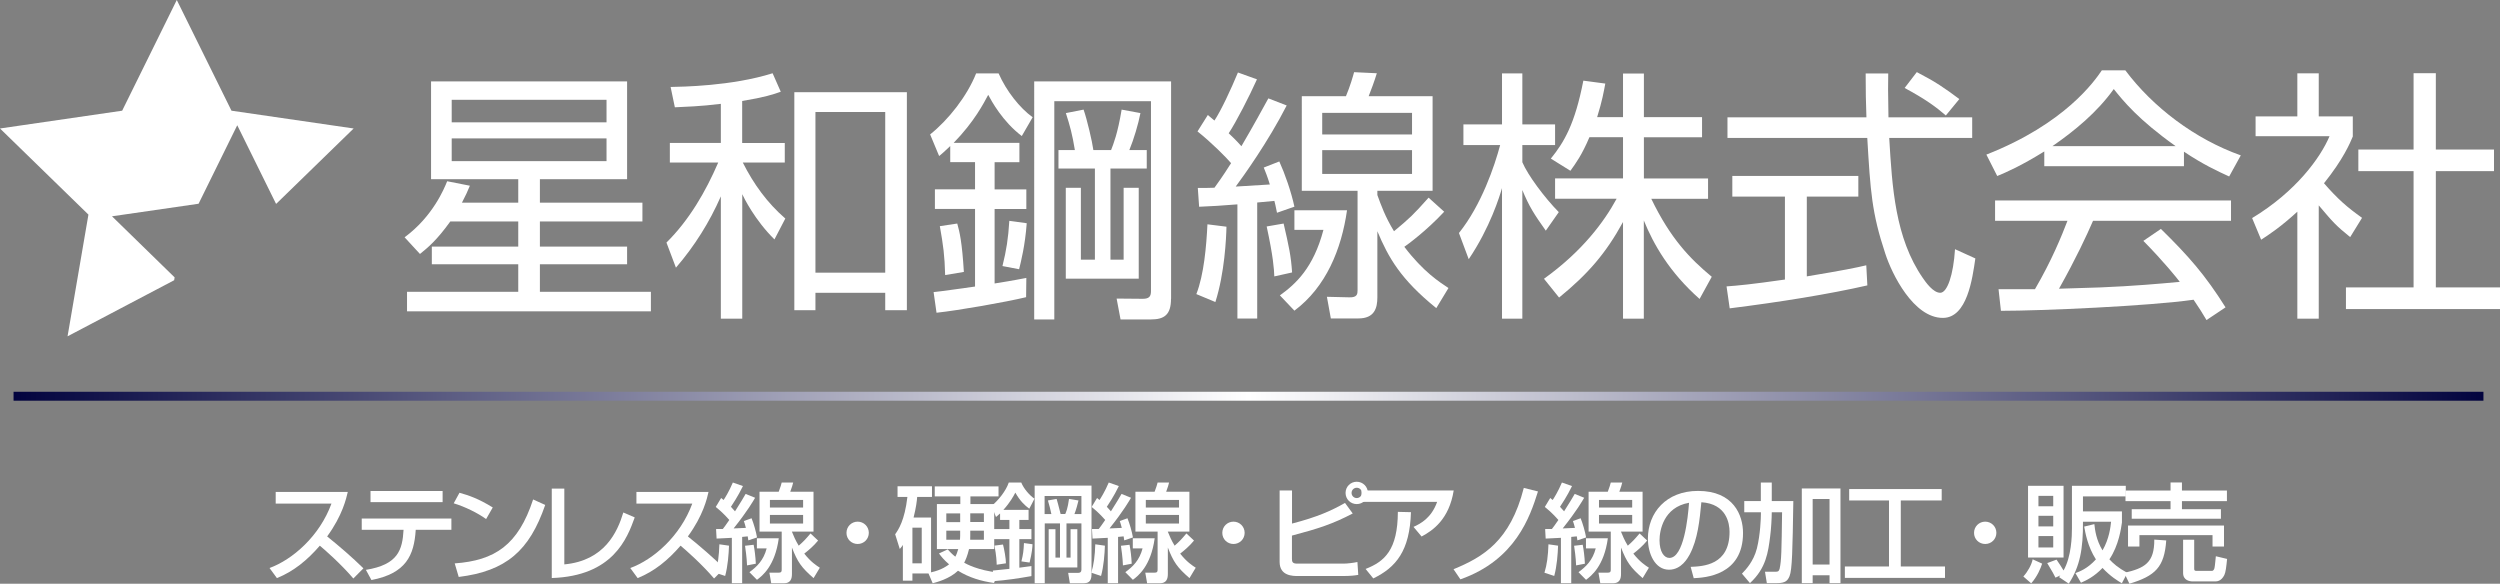
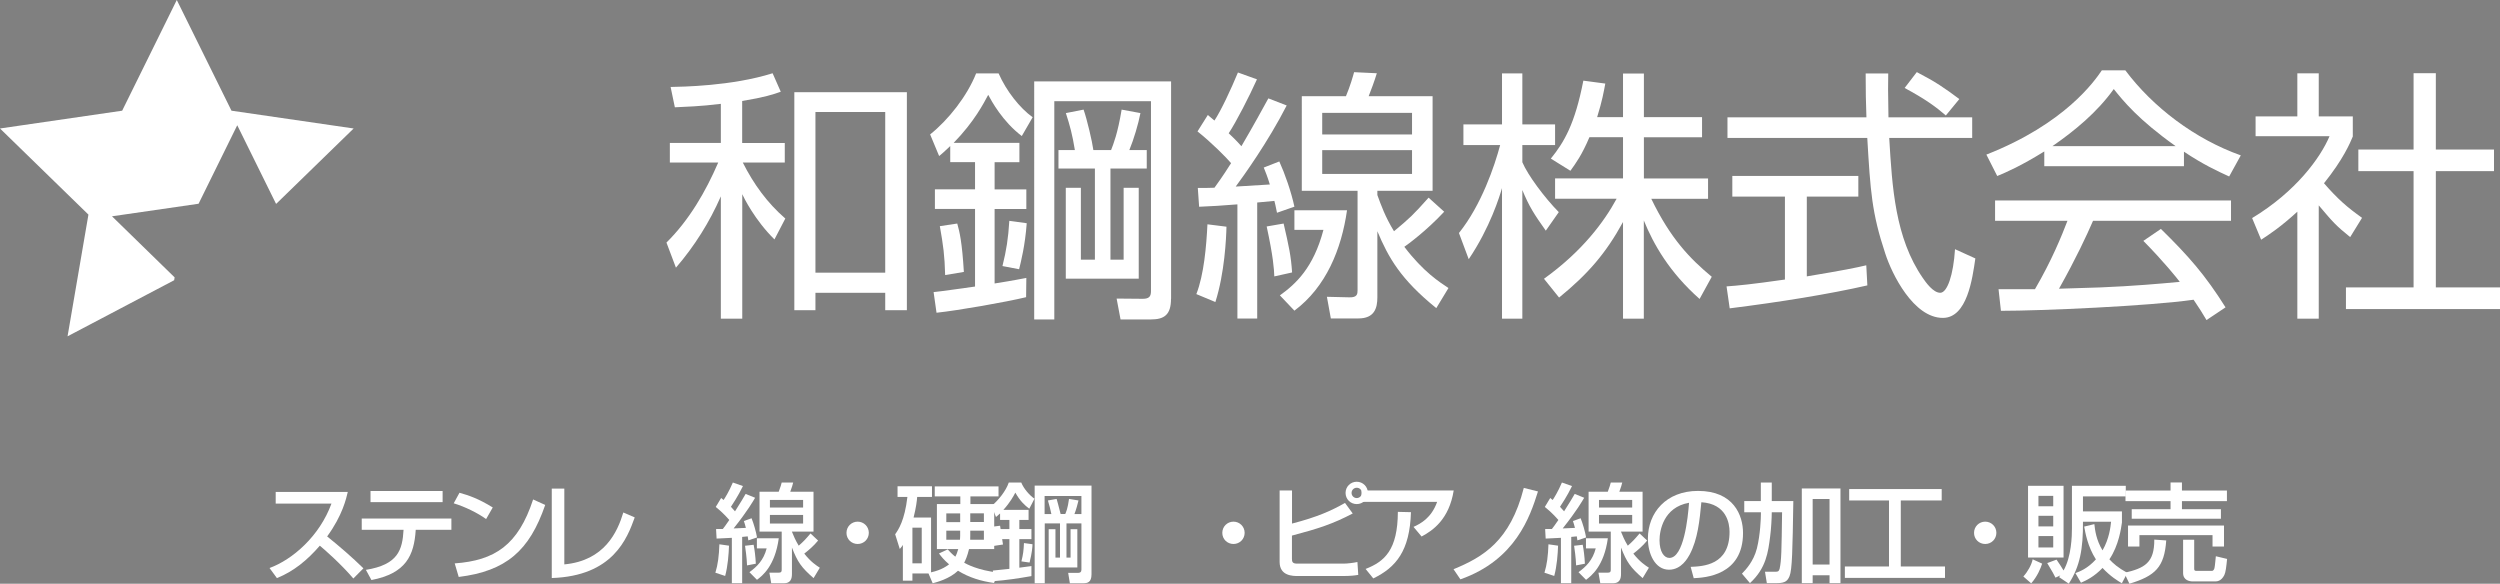
<svg xmlns="http://www.w3.org/2000/svg" id="_レイヤー_2" viewBox="0 0 324.55 75.78">
  <rect x="0" y="0" width="324.55" height="75.78" fill="#808080" stroke="none" />
  <defs>
    <style>.cls-1{fill:#fff;}.cls-2{fill:url(#_名称未設定グラデーション_30);}</style>
    <linearGradient id="_名称未設定グラデーション_30" x1="1.76" y1="51.44" x2="322.4" y2="51.44" gradientUnits="userSpaceOnUse">
      <stop offset="0" stop-color="#02033e" />
      <stop offset=".5" stop-color="#fff" />
      <stop offset="1" stop-color="#02033e" />
    </linearGradient>
  </defs>
  <g id="_レイヤー_1-2">
    <g>
      <g>
-         <path class="cls-1" d="M52.53,30.8c3.64-2.68,5.14-6.31,5.52-7.27l2.95,.58c-.31,.75-.51,1.2-1.03,2.2h7.31v-3.05h-11.32V10.57h25.45v12.69h-11.32v3.05h13.31v2.44h-13.31v3.26h11.32v2.3h-11.32v3.57h14.41v2.54h-31.66v-2.54h14.44v-3.57h-11.22v-2.3h11.22v-3.26h-8.82c-1.78,2.47-2.88,3.36-3.94,4.22l-1.99-2.16Zm26.21-17.84h-20.1v2.92h20.1v-2.92Zm0,5.01h-20.1v2.95h20.1v-2.95Z" />
        <path class="cls-1" d="M96.36,18.56h5.52v2.54h-5.45c1.41,2.81,3.19,5.25,5.52,7.27l-1.41,2.71c-2.54-2.5-3.98-5.42-4.18-5.87v16.16h-2.78v-15.88c-1.47,3.36-3.43,6.48-5.83,9.26l-1.23-3.26c2.95-2.92,5.08-6.59,6.72-10.39h-6.28v-2.54h6.62v-5.08c-2.71,.34-4.6,.38-5.97,.45l-.55-2.64c1.41-.03,7.92-.1,13.24-1.78l1.06,2.4c-.96,.34-2.09,.72-5.01,1.2v5.45Zm21.37,21.71h-2.81v-2.26h-9.06v2.26h-2.74V11.97h14.61v28.3Zm-2.81-25.73h-9.06v20.86h9.06V14.55Z" />
        <path class="cls-1" d="M132.34,18.56v2.5h-3.22v3.53h4.12v2.54h-4.12v9.67c2.61-.41,3.33-.58,4.12-.72l-.03,2.5c-2.71,.65-8.75,1.71-11.63,2.02l-.38-2.68c.86-.07,4.6-.62,5.38-.72v-10.08h-5.21v-2.54h5.21v-3.53h-3.22v-2.09c-.72,.69-1.06,.99-1.44,1.3l-1.17-2.81c2.37-1.89,4.8-4.97,5.97-7.92h2.92c.99,2.26,2.74,4.49,4.42,5.69l-1.41,2.44c-2.5-1.89-3.94-4.56-4.36-5.35-.55,1.03-1.78,3.46-4.49,6.24h8.54Zm-9.64,17.15c-.07-2.57-.24-3.81-.69-6.35l2.26-.34c.31,1.1,.62,2.37,.86,6.28l-2.44,.41Zm7.44-1.17c.51-2.06,.75-3.57,.89-5.87l2.26,.31c-.21,2.88-.75,5.01-.99,5.97l-2.16-.41Zm21.88,4.25c0,2.06-.86,2.68-2.61,2.68h-3.94l-.51-2.71,3.4,.03c.82,0,1.06-.31,1.06-.99V13.14h-12.55v28.33h-2.61V10.57h17.77v28.23Zm-3.16-16.91h-4.7v11.83h1.71v-9.33h1.96v11.8h-9.47v-11.8h1.96v9.33h1.82v-11.83h-4.73v-2.4h2.13c-.34-2.06-.62-3.09-1.17-4.8l2.3-.45c.45,1.27,1.13,4.18,1.27,5.25h2.3c.31-.79,.86-2.16,1.37-5.25l2.44,.45c-.27,1.41-.86,3.4-1.44,4.8h2.26v2.4Z" />
        <path class="cls-1" d="M155.31,38.18c.99-2.54,1.3-6.21,1.44-9.06l2.47,.31c-.03,1.47-.24,6.04-1.44,9.78l-2.47-1.03Zm11.73-24.49c-2.44,4.77-5.63,9.19-6.62,10.53,.69-.03,3.81-.24,4.43-.27-.31-1.03-.58-1.68-.79-2.2l2.02-.79c.72,1.58,1.54,3.91,1.96,5.87l-2.26,.79c-.21-1.03-.24-1.17-.34-1.54l-2.23,.21v15.06h-2.57v-14.82c-1.99,.17-3.4,.24-4.97,.31l-.17-2.44c.96,0,1.37,0,2.16-.03,1.2-1.65,1.71-2.5,2.16-3.19-.58-.69-2.5-2.64-4.36-4.12l1.34-2.13c.55,.45,.62,.51,.86,.72,.86-1.3,2.16-4.08,3.05-6.24l2.47,.89c-.99,2.2-2.71,5.56-3.67,7,.99,.93,1.41,1.41,1.65,1.68,1.71-2.92,2.61-4.6,3.5-6.21l2.4,.93Zm-1.61,22.19c-.03-.93-.14-2.57-.99-6.48l2.2-.38c.69,2.98,.96,4.22,1.1,6.35l-2.3,.51Zm.72,2.47c2.06-1.48,4.36-3.57,5.66-8.51h-3.77v-2.54h6.83c-.72,5.04-2.71,9.95-6.83,13.03l-1.89-1.99Zm21.34-10.87c-2.33,2.5-4.73,4.25-5.18,4.56,2.47,3.26,4.6,4.6,5.73,5.35l-1.58,2.61c-4.63-3.74-6.21-6.55-7.65-9.98v8.58c0,1.41-.38,2.74-2.47,2.74h-3.57l-.51-2.81,2.92,.07c1.03,.03,1.06-.45,1.06-.93v-12.9h-7.24V12.49h5.73c.55-1.3,.93-2.64,1.06-3.12l2.95,.14c-.31,1.03-.75,2.2-1.06,2.98h8.3v12.28h-7.17v.55c.48,1.3,.99,2.78,2.16,4.7,2.06-1.72,2.44-2.06,4.49-4.36l2.02,1.82Zm-4.18-12.83h-11.66v2.81h11.66v-2.81Zm0,4.84h-11.66v3.09h11.66v-3.09Z" />
        <path class="cls-1" d="M200.68,29.95c-1.51-2.13-2.16-3.12-3.05-5.28v16.7h-2.64V24.42c-.31,1.06-1.54,5.11-4.32,9.23l-1.27-3.4c2.92-3.64,4.63-8.71,5.35-11.42h-4.77v-2.68h5.01v-6.62h2.64v6.62h4.25v2.68h-4.25v2.23c.69,1.65,2.88,4.6,4.73,6.48l-1.68,2.4Zm12.73,11.42h-2.71v-12.55c-2.23,4.08-4.56,6.76-8.3,9.81l-1.96-2.44c4.97-3.57,7.79-7.37,9.43-10.39h-7.99v-2.64h8.82v-5.35h-4.36c-.99,2.33-1.75,3.36-2.47,4.36l-2.54-1.58c1.72-2.13,3.12-4.46,4.22-10.12l2.85,.38c-.21,1.1-.38,2.16-1.06,4.36h3.36v-5.66h2.71v5.66h7.55v2.61h-7.55v5.35h8.33v2.64h-7.37c2.5,5.18,5.04,7.79,7.85,10.12l-1.58,2.88c-3.91-3.46-5.97-7.07-7.24-10.19v12.76Z" />
        <path class="cls-1" d="M242.42,37.05c-4.94,1.13-11.32,2.16-17.87,2.98l-.41-2.85c1.44-.1,3.26-.27,7.58-.89v-10.77h-6.83v-2.68h16.36v2.68h-6.69v10.36c4.94-.82,6.41-1.13,7.72-1.44l.14,2.61Zm2.71-27.51c-.03,1.17-.03,2.54,.03,5.69h10.87v2.68h-10.77c.38,6.38,.76,12.97,4.36,18.18,.38,.55,1.34,1.92,2.26,1.92s1.71-2.33,1.92-5.66l2.64,1.2c-.38,2.61-1.06,7.72-4.22,7.72-3.81,0-6.62-5.69-7.48-8.37-1.75-5.28-1.92-8.03-2.33-14.99h-18.15v-2.68h18.04c-.07-1.61-.1-3.67-.1-5.69h2.92Zm7.48,5.45c-1.3-1.13-2.68-2.13-5.35-3.57l1.58-2.06c2.5,1.3,3.53,2.02,5.52,3.5l-1.75,2.13Z" />
        <path class="cls-1" d="M283.54,21.58h-18.15v-1.92c-3.05,1.89-4.94,2.71-6.11,3.19l-1.41-2.78c10.22-4.01,14.06-9.57,14.99-10.94h3.05c3.57,4.77,9.02,8.92,14.99,11.04l-1.51,2.74c-1.51-.69-3.43-1.58-5.87-3.22v1.89Zm-3.02,8.13c3.67,3.6,5.76,6,8.4,10.19l-2.47,1.65c-.55-.93-.96-1.58-1.68-2.64-5.73,.82-19.72,1.44-25.01,1.44l-.31-2.81h4.73c2.16-3.7,3.46-6.89,4.22-8.88h-9.4v-2.64h30.63v2.64h-17.91c-.82,1.89-2.2,4.87-4.42,8.82,.86-.03,4.7-.14,5.42-.17,4.18-.17,7.72-.48,10.26-.72-.34-.45-2.06-2.61-4.73-5.32l2.26-1.54Zm1.92-10.74c-4.84-3.43-6.83-5.9-8.03-7.41-2.16,3.02-5.08,5.42-7.96,7.41h15.98Z" />
        <path class="cls-1" d="M301.02,41.37h-2.78v-13.89c-2.16,1.99-3.74,3.02-4.7,3.64l-1.17-2.81c5.69-3.43,8.88-7.85,10.05-10.63h-9.6v-2.57h5.42v-5.59h2.78v5.59h4.42v2.61c-.34,.82-1.23,2.95-3.74,6.07,1.82,2.09,3.02,3.12,4.94,4.49l-1.54,2.5c-1.82-1.47-2.2-1.89-4.08-4.12v14.72Zm15.2-31.87v9.91h7.55v2.81h-7.55v15.09h8.33v2.81h-20v-2.81h8.78v-15.09h-7.17v-2.81h7.17V9.5h2.88Z" />
      </g>
      <g>
        <path class="cls-1" d="M34.99,73.74c2.98-1.09,6.49-4.12,8.04-8.36h-7.24v-1.52h9.36c-.2,.84-.68,3.04-2.68,5.78,1.63,1.31,3.22,2.68,4.71,4.14l-1.31,1.32c-1.57-1.85-3.71-3.73-4.35-4.26-1.62,1.87-3.37,3.32-5.57,4.21l-.96-1.31Z" />
        <path class="cls-1" d="M58.6,67.32v1.46h-4.63c-.21,3.34-1.27,5.66-5.75,6.52l-.72-1.32c4.18-.68,4.74-2.58,4.89-5.2h-5.43v-1.46h11.65Zm-1.14-3.58v1.45h-9.36v-1.45h9.36Z" />
        <path class="cls-1" d="M63.11,67.39c-1.04-.77-2.77-1.62-4.21-2.05l.75-1.37c1.23,.35,2.44,.75,4.32,1.91l-.86,1.5Zm-4.07,5.75c5.21-.38,8.23-2.38,10.17-8.3l1.57,.71c-2.05,5.95-5.06,8.58-11.23,9.35l-.52-1.76Z" />
        <path class="cls-1" d="M73.26,73.27c5.24-.49,6.9-4.22,7.66-6.74l1.48,.64c-.98,2.72-2.81,7.61-10.77,7.87v-11.61h1.63v9.84Z" />
-         <path class="cls-1" d="M81.83,73.74c2.98-1.09,6.49-4.12,8.04-8.36h-7.25v-1.52h9.36c-.19,.84-.68,3.04-2.68,5.78,1.63,1.31,3.22,2.68,4.71,4.14l-1.31,1.32c-1.57-1.85-3.71-3.73-4.35-4.26-1.62,1.87-3.37,3.32-5.57,4.21l-.96-1.31Z" />
        <path class="cls-1" d="M94.64,70.84c-.04,1.1-.15,2.63-.5,3.93l-1.27-.42c.33-1.06,.47-2.2,.52-3.69l1.25,.18Zm-1.69-2.16c.63-.01,.71-.01,.89-.01,.2-.25,.4-.53,.84-1.17-.07-.08-.79-.92-1.76-1.69l.7-1.16,.32,.26c.14-.21,.71-1.1,1.2-2.27l1.31,.46c-.63,1.32-1.45,2.52-1.56,2.69,.13,.14,.22,.24,.53,.59,.75-1.18,1.1-1.77,1.38-2.26l1.23,.5c-.25,.42-.93,1.64-2.79,3.98,.85-.04,.99-.04,1.59-.07-.1-.4-.17-.63-.26-.89l1-.36c.28,.7,.57,1.7,.71,2.49l-1.13,.38c-.04-.31-.06-.35-.08-.52-.46,.04-.53,.06-.72,.07v6.01h-1.34v-5.89c-.66,.04-1.49,.08-1.98,.1l-.07-1.24Zm4.89,2.05c.11,.54,.25,1.6,.28,2.45l-1.14,.22c-.03-1.02-.21-2.19-.26-2.55l1.13-.13Zm3.26-.85c-.49,3.62-2.16,4.89-2.83,5.39l-.98-.99c.98-.72,1.83-1.53,2.24-3.09h-1.27v-1.31h2.83Zm5.11,.29c-.58,.71-1.28,1.3-1.8,1.7,.86,1.09,1.56,1.53,2.02,1.83l-.81,1.35c-1.59-1.38-2.08-2.09-2.81-3.97v3.44c0,.6-.17,1.2-1.03,1.2h-1.66l-.24-1.38h1.21c.39,0,.39-.18,.39-.45v-4.88h-2.88v-5.17h2.49c.21-.52,.35-1.03,.39-1.2h1.49c-.07,.28-.15,.6-.38,1.2h3.02v5.17h-2.81c.21,.52,.46,1.13,.89,1.83,.6-.52,.91-.85,1.53-1.59l.98,.92Zm-6.26-5.27v.99h4.31v-.99h-4.31Zm0,1.95v1.11h4.31v-1.11h-4.31Z" />
        <path class="cls-1" d="M112.79,69.17c0,.81-.64,1.45-1.45,1.45s-1.46-.64-1.45-1.45c0-.81,.65-1.45,1.45-1.45s1.45,.64,1.45,1.45Z" />
        <path class="cls-1" d="M120.53,74.45h-2.08v.93h-1.24v-4.64c-.11,.18-.15,.25-.4,.53l-.6-1.91c.42-.6,1.23-1.77,1.59-4.85h-1.28v-1.38h4.47v1.38h-1.92c-.04,.52-.14,1.37-.47,2.68h2.27v7.11c1.45-.32,2.17-.91,2.34-1.04-.71-.61-1.02-1.02-1.31-1.41l1.13-.53c.26,.29,.56,.61,.99,.95,.17-.29,.29-.68,.38-.99h-2.77v-5.84h3.04v-1h-3.32v-1.3h8.28v1.3h-3.65v1h3.09v5.84h-3.27c-.21,.89-.46,1.45-.63,1.77,.24,.14,1.77,1,4.44,1.28l-.57,1.35c-1.64-.22-3.26-.71-4.67-1.59-1.1,1.06-2.79,1.5-3.29,1.63l-.54-1.27Zm-2.08-5.95v4.63h1.21v-4.63h-1.21Zm6.2-1.85h-1.8v1.13h1.8v-1.13Zm0,2.24h-1.8v1.18h1.77c.01-.11,.03-.28,.03-.53v-.65Zm1.31,.64c0,.24-.01,.4-.01,.54h1.78v-1.18h-1.77v.64Zm0-1.76h1.77v-1.13h-1.77v1.13Z" />
-         <path class="cls-1" d="M129.83,66.66c-.14,.13-.24,.21-.53,.46l-.57-1.44c.85-.71,1.85-1.91,2.23-3.04h1.62c.31,.79,1.07,1.66,1.71,2.1-.13,.29-.5,.98-.67,1.3-.6-.45-1.2-1-1.81-2.09-.22,.43-.67,1.27-1.55,2.24h3.27v1.31h-1.2v1.18h1.57v1.31h-1.57v3.71c.31-.04,.6-.08,1.57-.22v1.31c-1.76,.31-3.29,.53-4.83,.65l-.18-1.37c.31-.03,1.8-.18,2.15-.22v-3.86h-2.03v-1.31h2.03v-1.18h-1.21v-.85Zm.38,4.03c.14,.52,.39,1.85,.38,2.44l-1.2,.18c-.01-.4-.03-1.14-.29-2.48l1.11-.14Zm3.83-.04c-.01,.39-.06,1.07-.38,2.38l-1.06-.15c.24-1,.28-1.37,.33-2.38l1.1,.15Zm7.66-7.61v11.51c0,1.07-.53,1.17-1.11,1.17h-1.7l-.22-1.35h1.3c.25,0,.42-.11,.42-.4v-6.02h-1.94v4.44h.53v-3.69h.88v4.97h-3.72v-4.97h.88v3.69h.59v-4.44h-1.98v7.77h-1.31v-12.68h7.4Zm-6.09,1.35v2.35h.88c-.17-.79-.2-.89-.45-1.77l1.13-.2c.14,.46,.17,.61,.52,1.96h.6c.11-.25,.33-.74,.49-1.96l1.23,.2c-.07,.32-.33,1.3-.53,1.77h.91v-2.35h-4.76Z" />
-         <path class="cls-1" d="M143.44,70.84c-.04,1.1-.15,2.63-.5,3.93l-1.27-.42c.33-1.06,.47-2.2,.52-3.69l1.25,.18Zm-1.69-2.16c.63-.01,.71-.01,.89-.01,.2-.25,.4-.53,.84-1.17-.07-.08-.79-.92-1.76-1.69l.7-1.16,.32,.26c.14-.21,.71-1.1,1.2-2.27l1.31,.46c-.63,1.32-1.45,2.52-1.56,2.69,.13,.14,.22,.24,.53,.59,.75-1.18,1.1-1.77,1.38-2.26l1.23,.5c-.25,.42-.93,1.64-2.79,3.98,.85-.04,.99-.04,1.59-.07-.1-.4-.17-.63-.26-.89l1-.36c.28,.7,.57,1.7,.71,2.49l-1.13,.38c-.04-.31-.06-.35-.08-.52-.46,.04-.53,.06-.72,.07v6.01h-1.34v-5.89c-.66,.04-1.49,.08-1.98,.1l-.07-1.24Zm4.89,2.05c.11,.54,.25,1.6,.28,2.45l-1.14,.22c-.03-1.02-.21-2.19-.26-2.55l1.13-.13Zm3.26-.85c-.49,3.62-2.16,4.89-2.83,5.39l-.98-.99c.98-.72,1.83-1.53,2.24-3.09h-1.27v-1.31h2.83Zm5.11,.29c-.58,.71-1.28,1.3-1.8,1.7,.86,1.09,1.56,1.53,2.02,1.83l-.81,1.35c-1.59-1.38-2.08-2.09-2.81-3.97v3.44c0,.6-.17,1.2-1.03,1.2h-1.66l-.24-1.38h1.21c.39,0,.39-.18,.39-.45v-4.88h-2.88v-5.17h2.49c.21-.52,.35-1.03,.39-1.2h1.49c-.07,.28-.15,.6-.38,1.2h3.02v5.17h-2.81c.21,.52,.46,1.13,.89,1.83,.6-.52,.91-.85,1.53-1.59l.98,.92Zm-6.26-5.27v.99h4.31v-.99h-4.31Zm0,1.95v1.11h4.31v-1.11h-4.31Z" />
+         <path class="cls-1" d="M129.83,66.66c-.14,.13-.24,.21-.53,.46l-.57-1.44c.85-.71,1.85-1.91,2.23-3.04h1.62c.31,.79,1.07,1.66,1.71,2.1-.13,.29-.5,.98-.67,1.3-.6-.45-1.2-1-1.81-2.09-.22,.43-.67,1.27-1.55,2.24h3.27v1.31h-1.2v1.18h1.57v1.31h-1.57v3.71c.31-.04,.6-.08,1.57-.22v1.31c-1.76,.31-3.29,.53-4.83,.65l-.18-1.37c.31-.03,1.8-.18,2.15-.22v-3.86h-2.03v-1.31h2.03v-1.18h-1.21v-.85Zm.38,4.03l-1.2,.18c-.01-.4-.03-1.14-.29-2.48l1.11-.14Zm3.83-.04c-.01,.39-.06,1.07-.38,2.38l-1.06-.15c.24-1,.28-1.37,.33-2.38l1.1,.15Zm7.66-7.61v11.51c0,1.07-.53,1.17-1.11,1.17h-1.7l-.22-1.35h1.3c.25,0,.42-.11,.42-.4v-6.02h-1.94v4.44h.53v-3.69h.88v4.97h-3.72v-4.97h.88v3.69h.59v-4.44h-1.98v7.77h-1.31v-12.68h7.4Zm-6.09,1.35v2.35h.88c-.17-.79-.2-.89-.45-1.77l1.13-.2c.14,.46,.17,.61,.52,1.96h.6c.11-.25,.33-.74,.49-1.96l1.23,.2c-.07,.32-.33,1.3-.53,1.77h.91v-2.35h-4.76Z" />
        <path class="cls-1" d="M161.58,69.17c0,.81-.64,1.45-1.45,1.45s-1.46-.64-1.45-1.45c0-.81,.65-1.45,1.45-1.45s1.45,.64,1.45,1.45Z" />
        <path class="cls-1" d="M167.73,63.68v4.29c3.33-.86,5.16-1.7,6.88-2.68l1,1.37c-2.55,1.34-4.43,1.96-7.89,2.87v3.01c0,.39,.07,.63,.67,.63h6c.54,0,1.32-.1,1.83-.21l.11,1.67c-.4,.07-.91,.15-2.13,.15h-5.66c-.7,0-2.42,0-2.42-1.83v-9.28h1.6Zm9.85,.31c0,.81-.64,1.45-1.45,1.45s-1.45-.64-1.45-1.45,.65-1.45,1.45-1.45,1.45,.64,1.45,1.45Zm-2.12,0c0,.38,.31,.67,.67,.67s.67-.29,.67-.67-.29-.67-.67-.67-.67,.31-.67,.67Z" />
        <path class="cls-1" d="M188.72,63.67c-.6,3.76-2.72,5.21-4.17,5.98l-1.05-1.25c.93-.42,2.33-1.16,3.07-3.25h-9.81v-1.48h11.95Zm-11.44,10.19c2.48-.96,4.17-2.48,4.19-7.41l1.7,.04c-.15,5-1.92,7.16-4.89,8.6l-1-1.23Z" />
        <path class="cls-1" d="M188.69,73.9c3.85-1.59,7.37-3.65,9.13-10.56l1.84,.46c-1.02,3.25-2.9,8.89-10.07,11.41l-.89-1.31Z" />
        <path class="cls-1" d="M202.27,70.84c-.04,1.1-.15,2.63-.5,3.93l-1.27-.42c.33-1.06,.47-2.2,.52-3.69l1.25,.18Zm-1.69-2.16c.63-.01,.71-.01,.89-.01,.2-.25,.4-.53,.84-1.17-.07-.08-.79-.92-1.76-1.69l.7-1.16,.32,.26c.14-.21,.71-1.1,1.2-2.27l1.31,.46c-.63,1.32-1.45,2.52-1.56,2.69,.13,.14,.22,.24,.53,.59,.75-1.18,1.1-1.77,1.38-2.26l1.23,.5c-.25,.42-.93,1.64-2.79,3.98,.85-.04,.99-.04,1.59-.07-.1-.4-.17-.63-.26-.89l1-.36c.28,.7,.57,1.7,.71,2.49l-1.13,.38c-.04-.31-.06-.35-.08-.52-.46,.04-.53,.06-.72,.07v6.01h-1.34v-5.89c-.65,.04-1.49,.08-1.98,.1l-.07-1.24Zm4.89,2.05c.11,.54,.25,1.6,.28,2.45l-1.14,.22c-.03-1.02-.21-2.19-.26-2.55l1.13-.13Zm3.26-.85c-.49,3.62-2.16,4.89-2.83,5.39l-.98-.99c.98-.72,1.83-1.53,2.24-3.09h-1.27v-1.31h2.83Zm5.11,.29c-.58,.71-1.28,1.3-1.8,1.7,.86,1.09,1.56,1.53,2.02,1.83l-.81,1.35c-1.59-1.38-2.08-2.09-2.81-3.97v3.44c0,.6-.17,1.2-1.03,1.2h-1.66l-.24-1.38h1.21c.39,0,.39-.18,.39-.45v-4.88h-2.88v-5.17h2.49c.21-.52,.35-1.03,.39-1.2h1.49c-.07,.28-.15,.6-.38,1.2h3.02v5.17h-2.81c.21,.52,.46,1.13,.89,1.83,.6-.52,.91-.85,1.53-1.59l.98,.92Zm-6.26-5.27v.99h4.31v-.99h-4.31Zm0,1.95v1.11h4.31v-1.11h-4.31Z" />
        <path class="cls-1" d="M219.47,73.59c1.66-.07,5.06-.22,5.06-4.54,0-1.1-.38-3.64-3.66-3.85-.22,2.31-.46,4.81-1.52,6.8-.24,.43-1.06,1.96-2.68,1.96-1.82,0-2.74-2.09-2.74-4.04,0-3.36,2.37-6.19,6.51-6.19,4.63,0,5.84,3.18,5.84,5.46,0,5.53-4.95,5.8-6.4,5.87l-.4-1.48Zm-4.03-3.46c0,1.5,.59,2.3,1.28,2.3,1.87,0,2.41-5.21,2.55-7.16-3.33,.58-3.83,3.64-3.83,4.86Z" />
        <path class="cls-1" d="M228.59,66.5h-2.15v-1.45h2.15v-2.41h1.42v2.41h2.8c-.1,6.34-.15,8.9-.49,9.74-.24,.57-.52,.91-1.6,.91h-1.35l-.24-1.48h1.41c.24,0,.4-.03,.49-.38,.24-1.09,.25-2.3,.32-7.34h-1.34c0,.7-.08,2.22-.21,3.15-.26,2.01-.5,4.1-2.62,6.05l-1.04-1.23c.47-.49,1.5-1.55,1.94-3.27,.45-1.8,.52-3.94,.52-4.47v-.22Zm5.32-3.09h5.02v12.29h-1.42v-1.02h-2.19v1.02h-1.41v-12.29Zm1.41,1.37v8.51h2.19v-8.51h-2.19Z" />
        <path class="cls-1" d="M240.06,63.49h12.01v1.48h-5.31v8.57h5.74v1.48h-13v-1.48h5.73v-8.57h-5.17v-1.48Z" />
        <path class="cls-1" d="M259.17,69.17c0,.81-.64,1.45-1.45,1.45s-1.46-.64-1.45-1.45c0-.81,.65-1.45,1.45-1.45s1.45,.64,1.45,1.45Z" />
        <path class="cls-1" d="M265.11,73.17c-.2,.63-.63,1.67-1.42,2.56l-1.02-.89c.56-.61,1.06-1.49,1.21-2.23l1.23,.56Zm-1.83-10.1h4.61v9.31h-4.61v-9.31Zm1.35,1.3v1.35h1.92v-1.35h-1.92Zm0,2.59v1.38h1.92v-1.38h-1.92Zm0,2.63v1.48h1.92v-1.48h-1.92Zm2.69,5.32c.06-.08,.13-.17,.15-.21l-.63,.29c-.24-.49-.32-.63-1.07-1.89l1.21-.45c.31,.43,.75,1.14,.91,1.41,1.03-1.8,1.09-4.5,1.09-5.5v-5.49h6.99v1.37h-5.56v1.95h5.06v1.44c-.1,.7-.4,2.98-1.63,4.78,.5,.54,1.11,1.09,2.33,1.76l-.71,1.35c-.52-.31-1.48-.88-2.51-1.99-1.07,1.13-2.13,1.63-2.8,1.92l-.72-1.25c.54-.2,1.56-.57,2.66-1.78-1.07-1.67-1.38-3.47-1.52-4.26l1.32-.32c.08,.77,.24,2.06,1.06,3.41,.88-1.52,1.04-3.06,1.11-3.72h-3.65c.03,3.51-.39,5.81-1.84,8.04l-1.25-.84Z" />
        <path class="cls-1" d="M281.22,70.16c-.24,3.47-1.42,4.6-4.78,5.62l-.67-1.41c2.63-.61,3.92-1.28,3.9-4.32l1.55,.11Zm-5.29-6.48h5.85v-1.05h1.48v1.05h5.84v1.38h-5.84v1.04h5.06v1.24h-11.58v-1.24h5.04v-1.04h-5.85v-1.38Zm.33,4.54h12.46v2.73h-1.49v-1.48h-9.49v1.48h-1.48v-2.73Zm12.86,4.35c-.1,1-.18,1.73-.36,2.09-.39,.77-.92,.82-1.17,.82h-2.91c-.42,0-1.27-.13-1.27-1.1v-4.31h1.44v3.71c0,.2,.01,.33,.26,.33h2.06c.1,0,.25-.11,.31-.35,.07-.28,.15-1.34,.18-1.55l1.46,.35Z" />
      </g>
      <polygon class="cls-1" points="22.61 36.38 22.67 36.01 14.54 28.08 25.78 26.45 30.8 16.26 35.83 26.45 35.87 26.45 45.91 16.68 30.05 14.37 22.95 0 15.86 14.37 0 16.68 11.48 27.86 8.77 43.66 22.61 36.38" />
-       <rect class="cls-2" x="1.76" y="50.86" width="320.64" height="1.16" />
    </g>
  </g>
</svg>